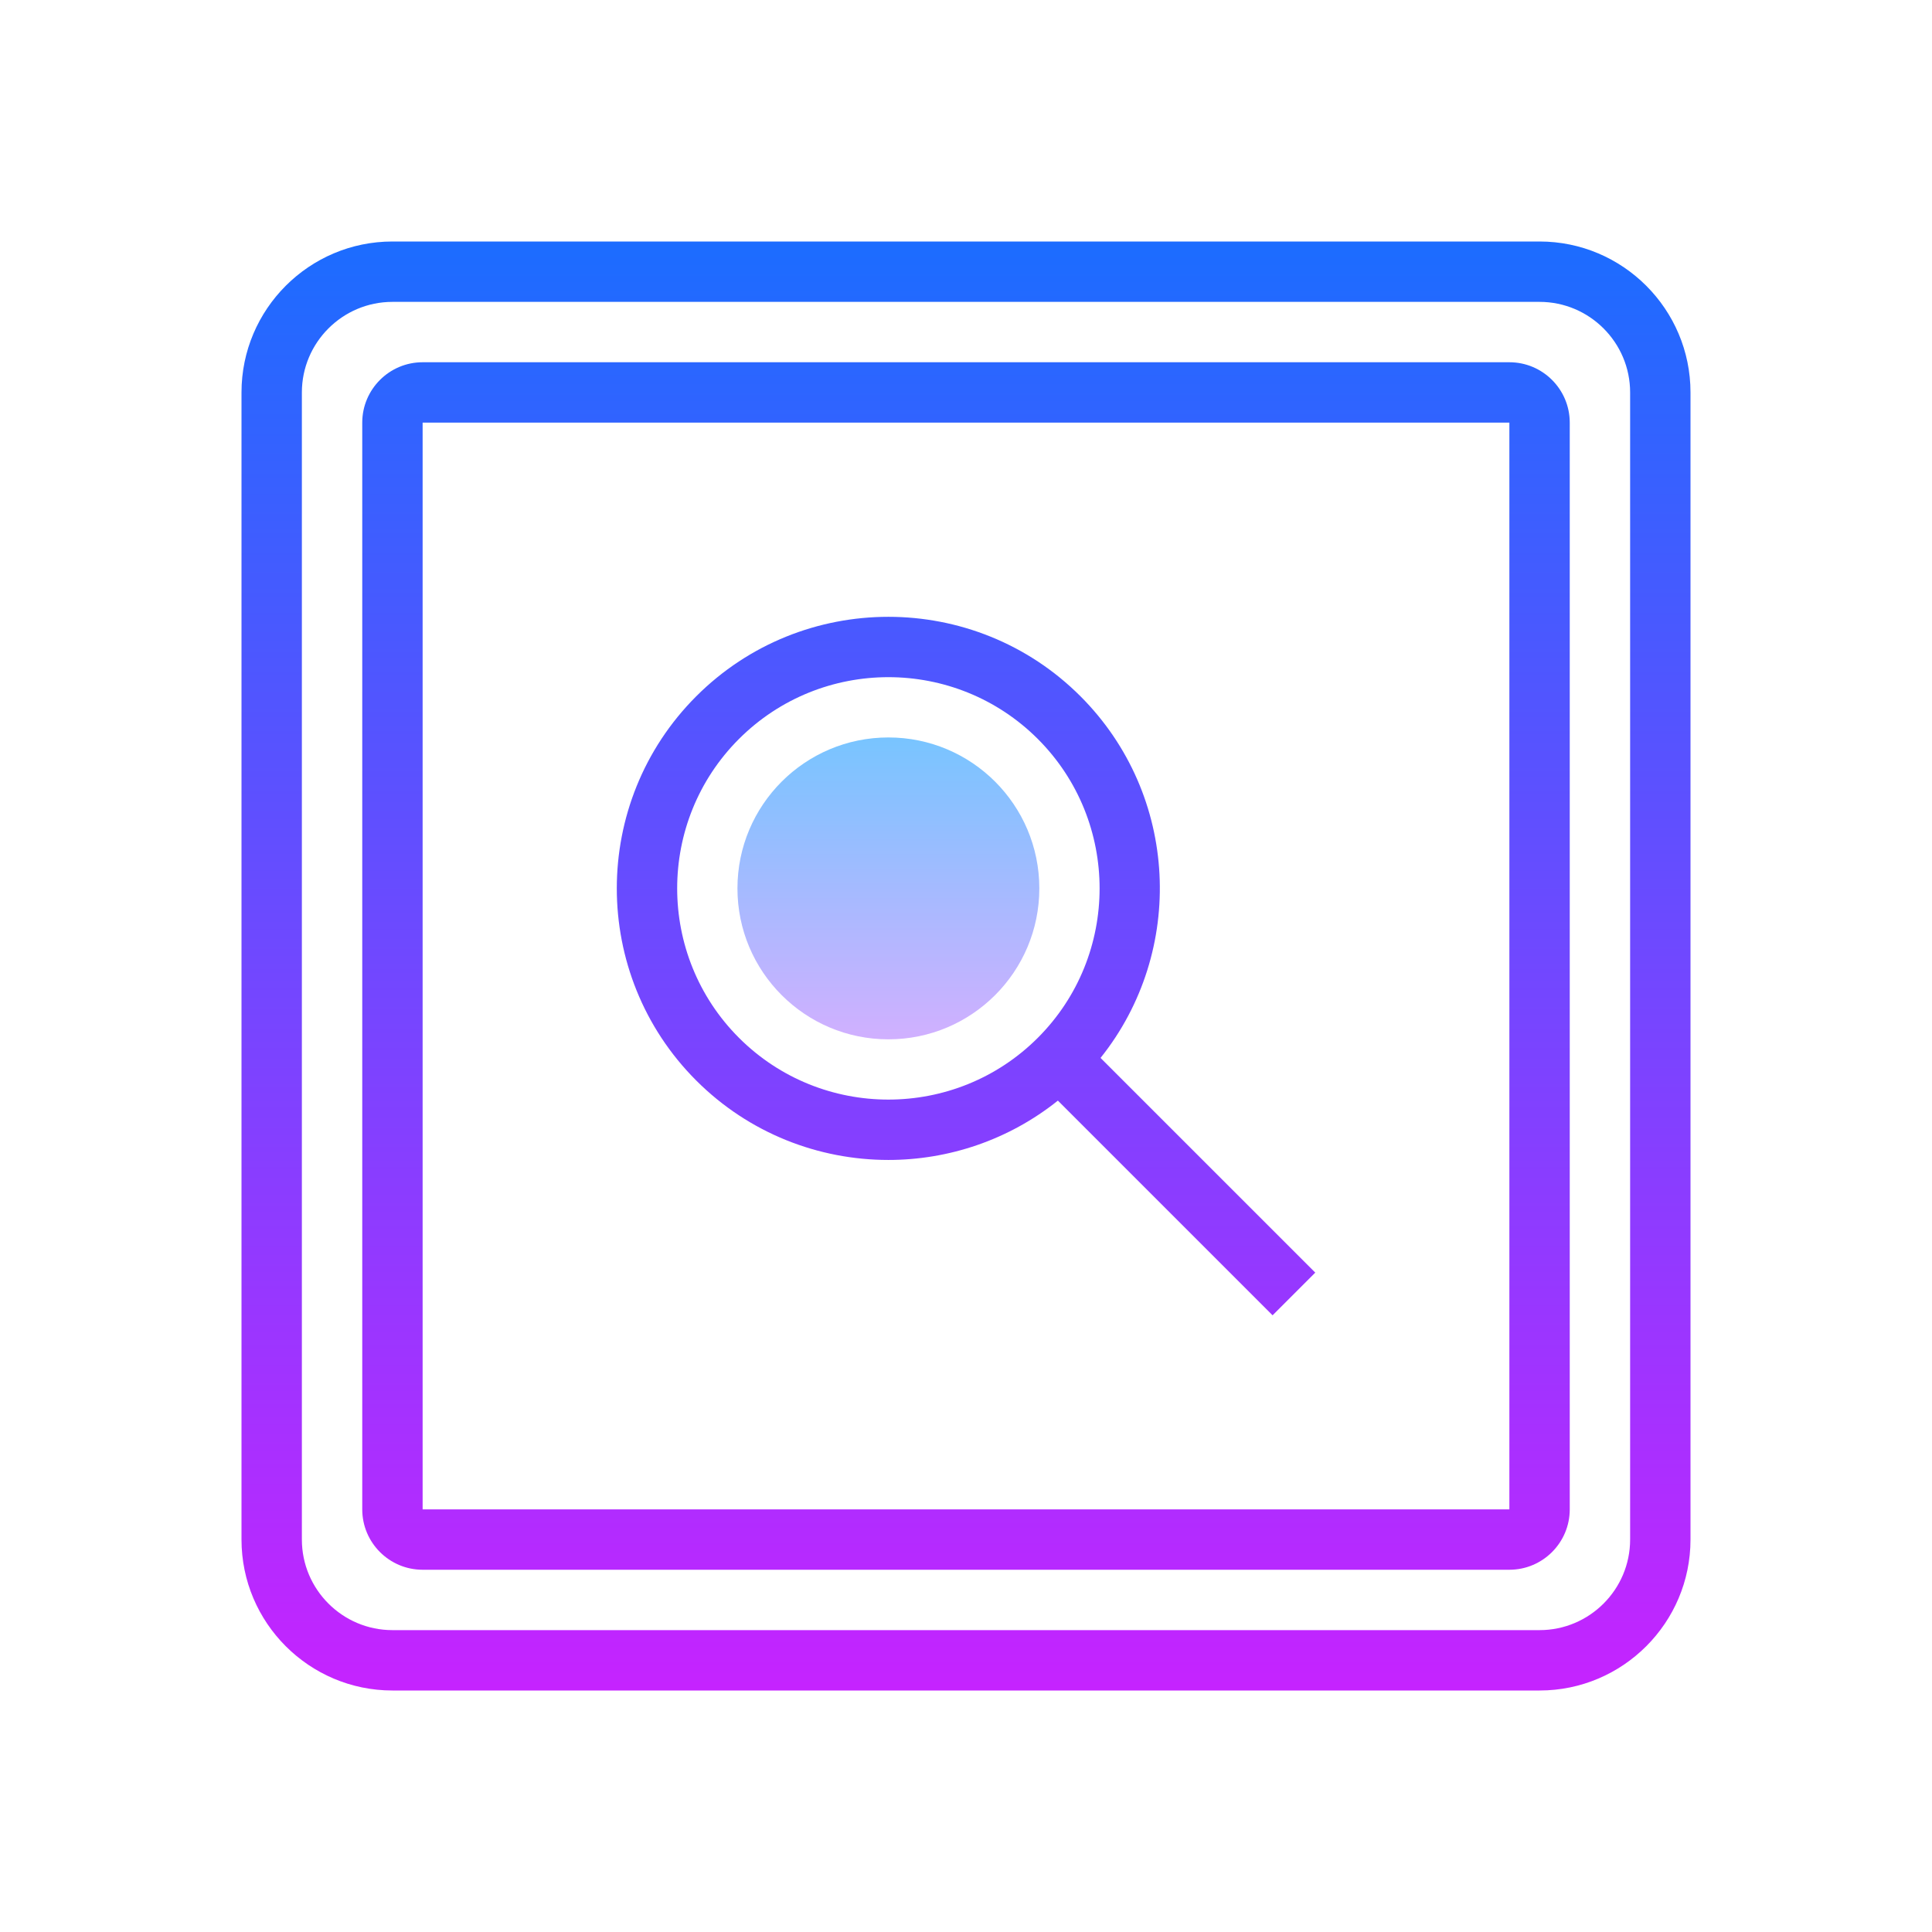
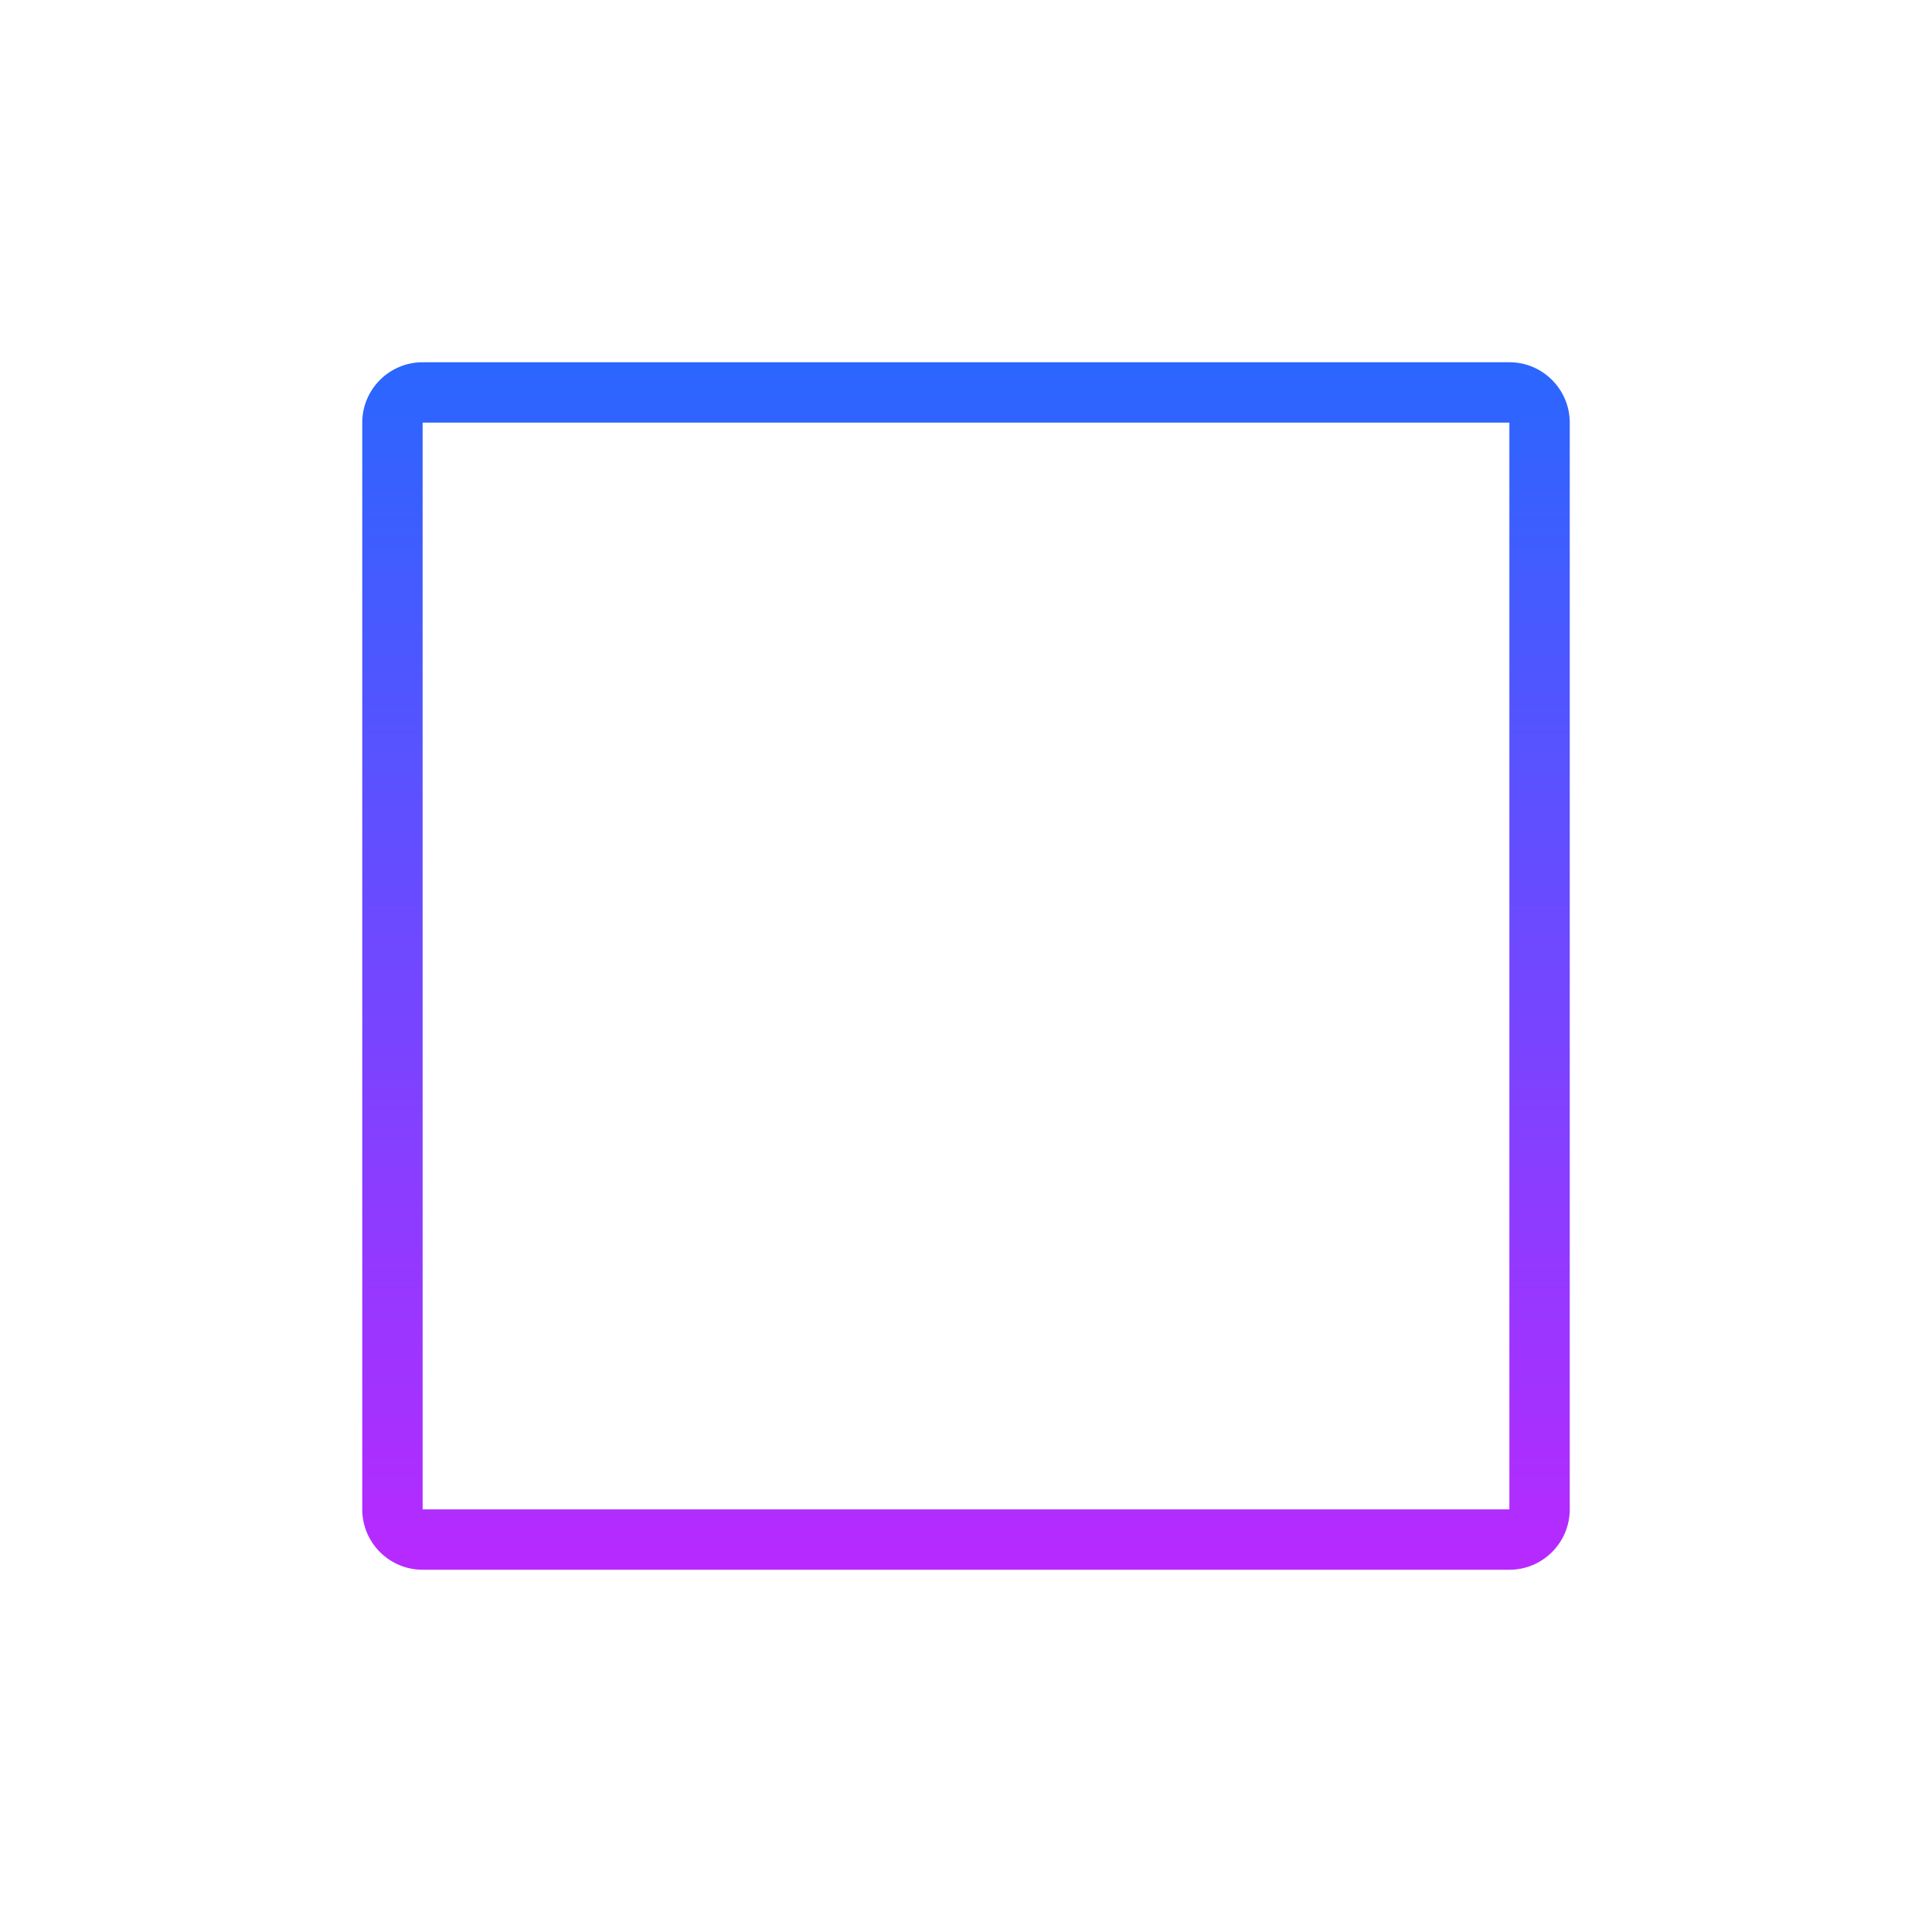
<svg xmlns="http://www.w3.org/2000/svg" id="Слой_1" x="0px" y="0px" viewBox="0 0 64 64" style="enable-background:new 0 0 64 64;" xml:space="preserve">
  <linearGradient id="SVGID_1__48167" gradientUnits="userSpaceOnUse" x1="32" y1="7.5" x2="32" y2="56.689" spreadMethod="reflect">
    <stop offset="0" style="stop-color:#1A6DFF" />
    <stop offset="1" style="stop-color:#C822FF" />
  </linearGradient>
-   <path style="fill:url(#SVGID_1__48167);" d="M51,8H13c-2.757,0-5,2.243-5,5v38c0,2.757,2.243,5,5,5h38c2.757,0,5-2.243,5-5V13  C56,10.243,53.757,8,51,8z M54,51c0,1.654-1.346,3-3,3H13c-1.654,0-3-1.346-3-3V13c0-1.654,1.346-3,3-3h38c1.654,0,3,1.346,3,3V51z" />
  <linearGradient id="SVGID_2__48167" gradientUnits="userSpaceOnUse" x1="32" y1="7.5" x2="32" y2="56.689" spreadMethod="reflect">
    <stop offset="0" style="stop-color:#1A6DFF" />
    <stop offset="1" style="stop-color:#C822FF" />
  </linearGradient>
  <path style="fill:url(#SVGID_2__48167);" d="M50,12H14c-1.103,0-2,0.897-2,2v36c0,1.103,0.897,2,2,2h36c1.103,0,2-0.897,2-2V14  C52,12.897,51.103,12,50,12z M50,50H14V14h36V50z" />
  <linearGradient id="SVGID_3__48167" gradientUnits="userSpaceOnUse" x1="32.002" y1="7.5" x2="32.002" y2="56.689" spreadMethod="reflect">
    <stop offset="0" style="stop-color:#1A6DFF" />
    <stop offset="1" style="stop-color:#C822FF" />
  </linearGradient>
-   <path style="fill:url(#SVGID_3__48167);" d="M29.429,38.425c1.99,0,3.979-0.657,5.615-1.966l7.112,7.112l1.414-1.414l-7.113-7.112  c2.824-3.531,2.604-8.71-0.665-11.98c-3.509-3.51-9.219-3.509-12.728,0s-3.509,9.219,0,12.729  C24.819,37.548,27.124,38.425,29.429,38.425z M24.479,24.479c1.365-1.364,3.157-2.047,4.95-2.047c1.792,0,3.585,0.683,4.95,2.047  c2.729,2.729,2.729,7.171,0,9.9c-2.729,2.728-7.17,2.729-9.9,0C21.75,31.649,21.75,27.208,24.479,24.479z" />
  <linearGradient id="SVGID_4__48167" gradientUnits="userSpaceOnUse" x1="29.429" y1="23.167" x2="29.429" y2="36.837" spreadMethod="reflect">
    <stop offset="0" style="stop-color:#6DC7FF" />
    <stop offset="1" style="stop-color:#E6ABFF" />
  </linearGradient>
-   <circle style="fill:url(#SVGID_4__48167);" cx="29.429" cy="29.429" r="5" />
</svg>